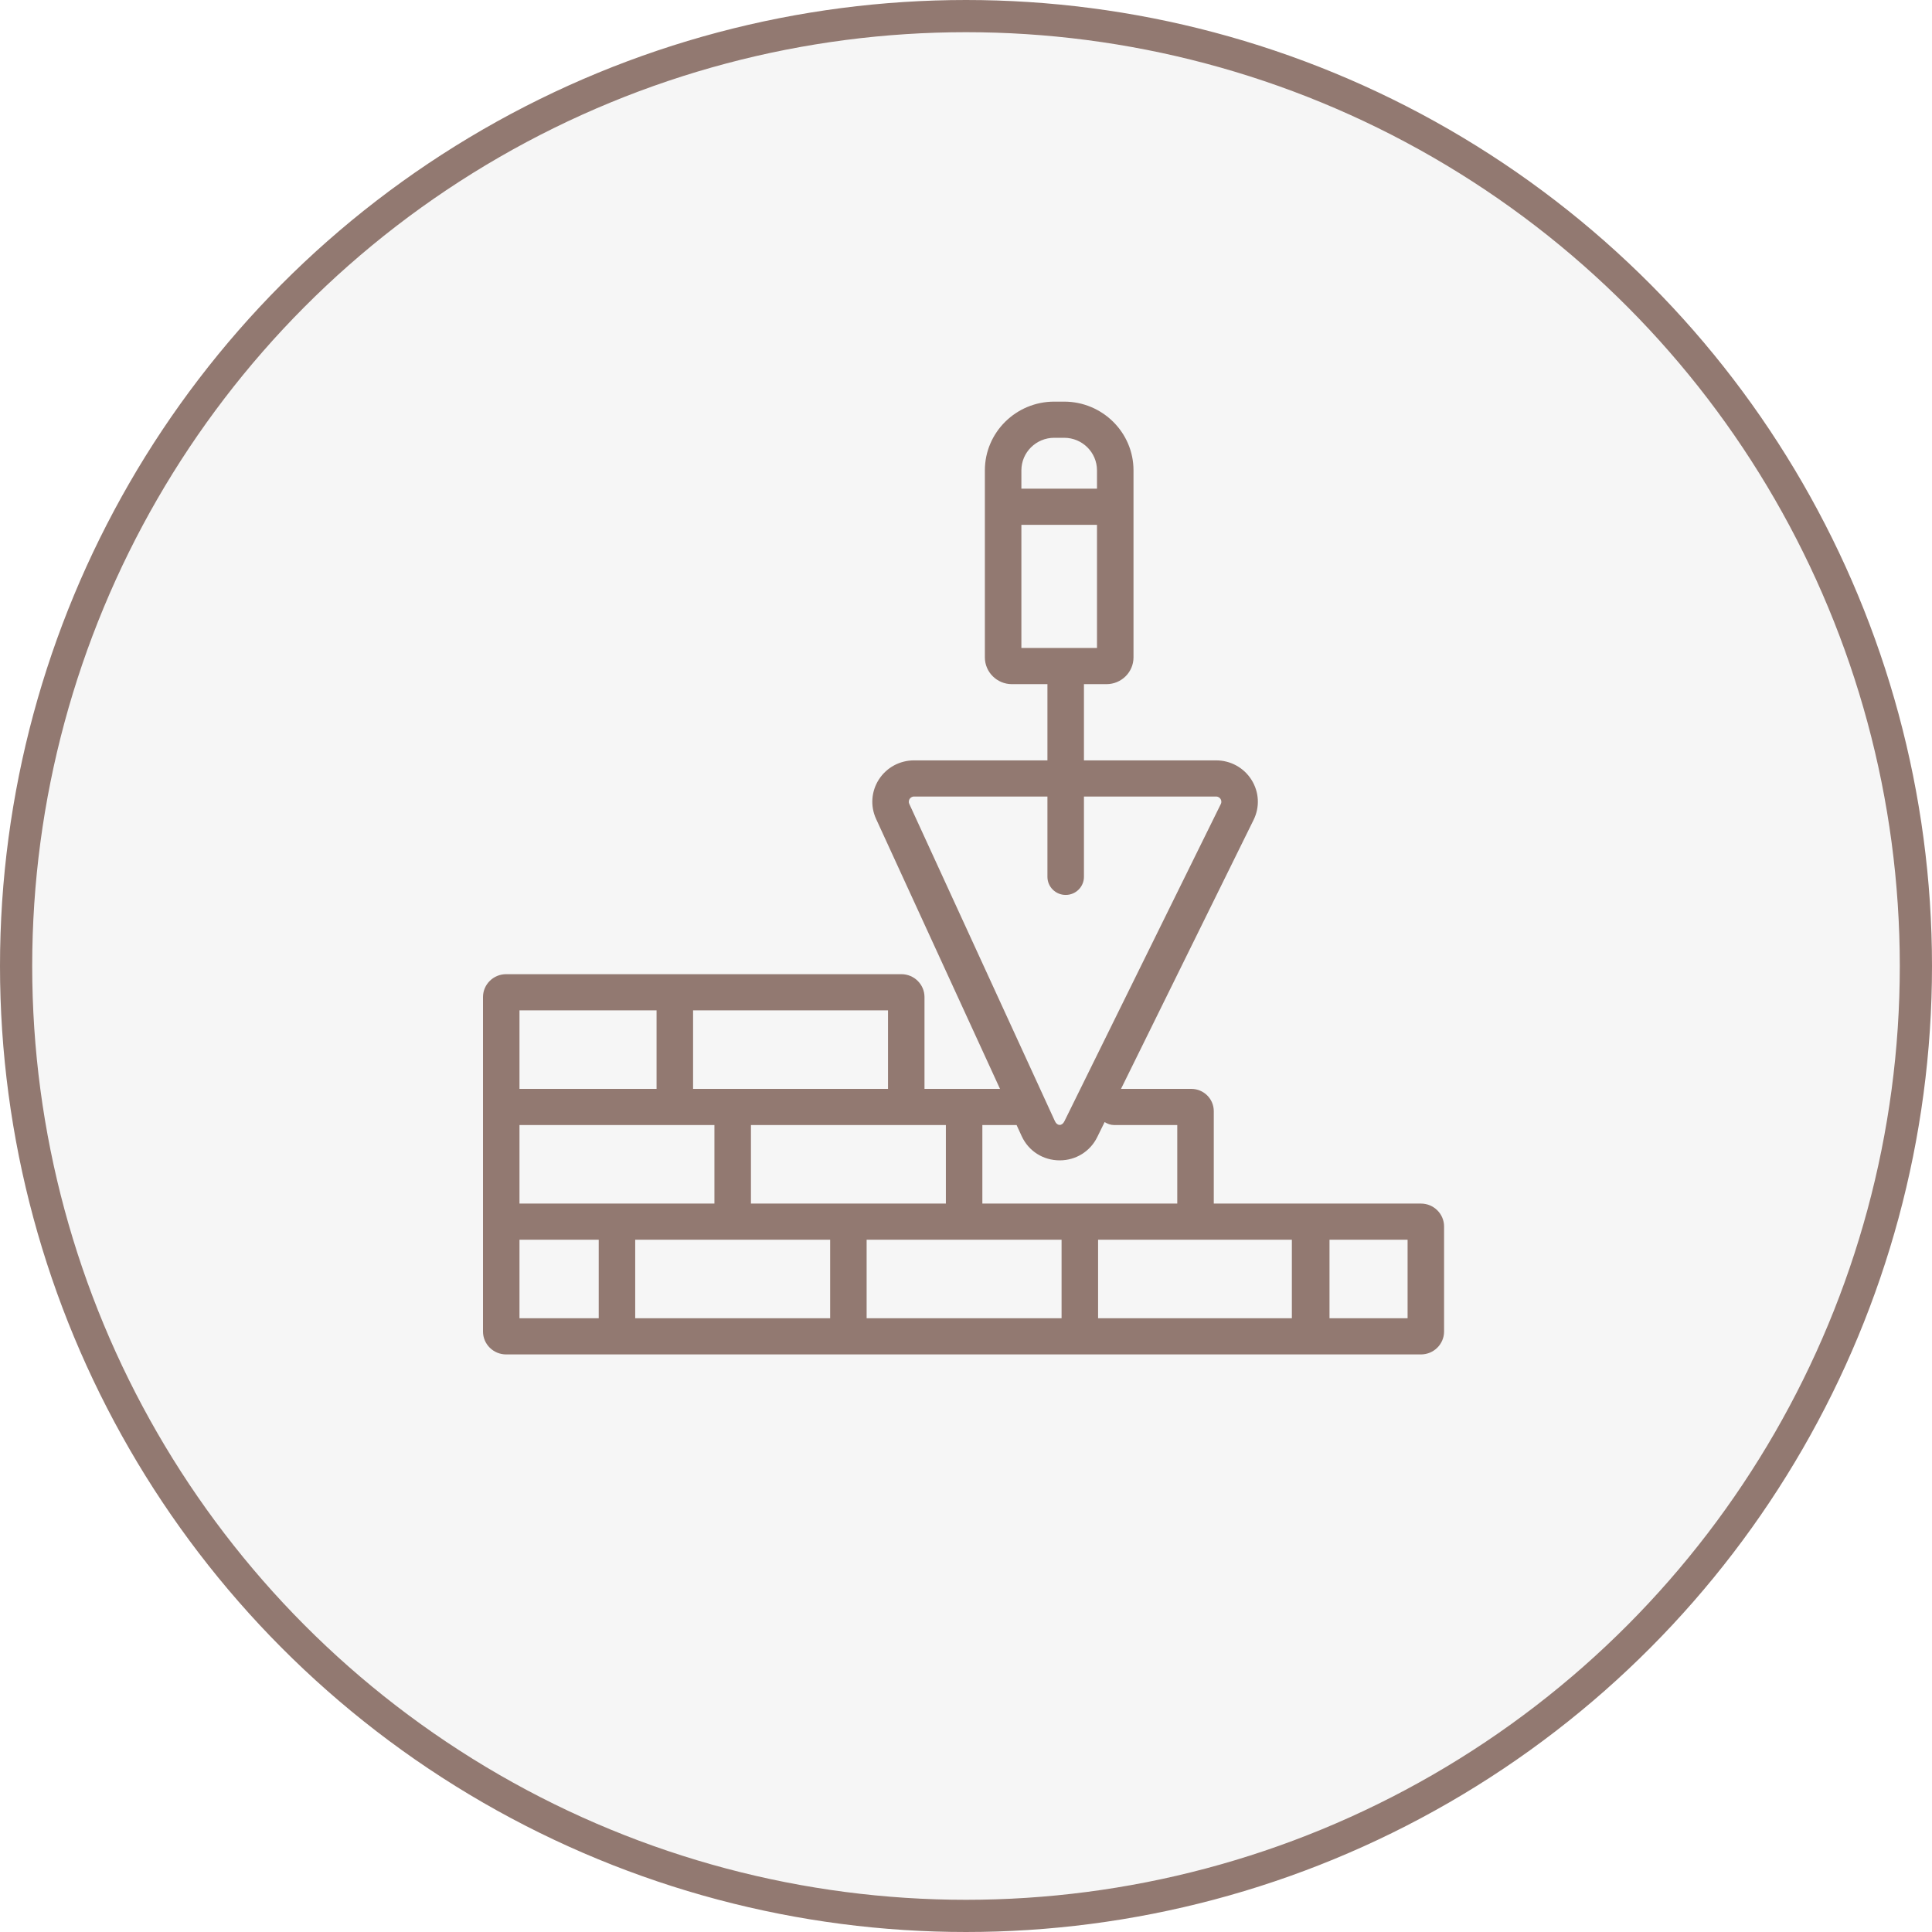
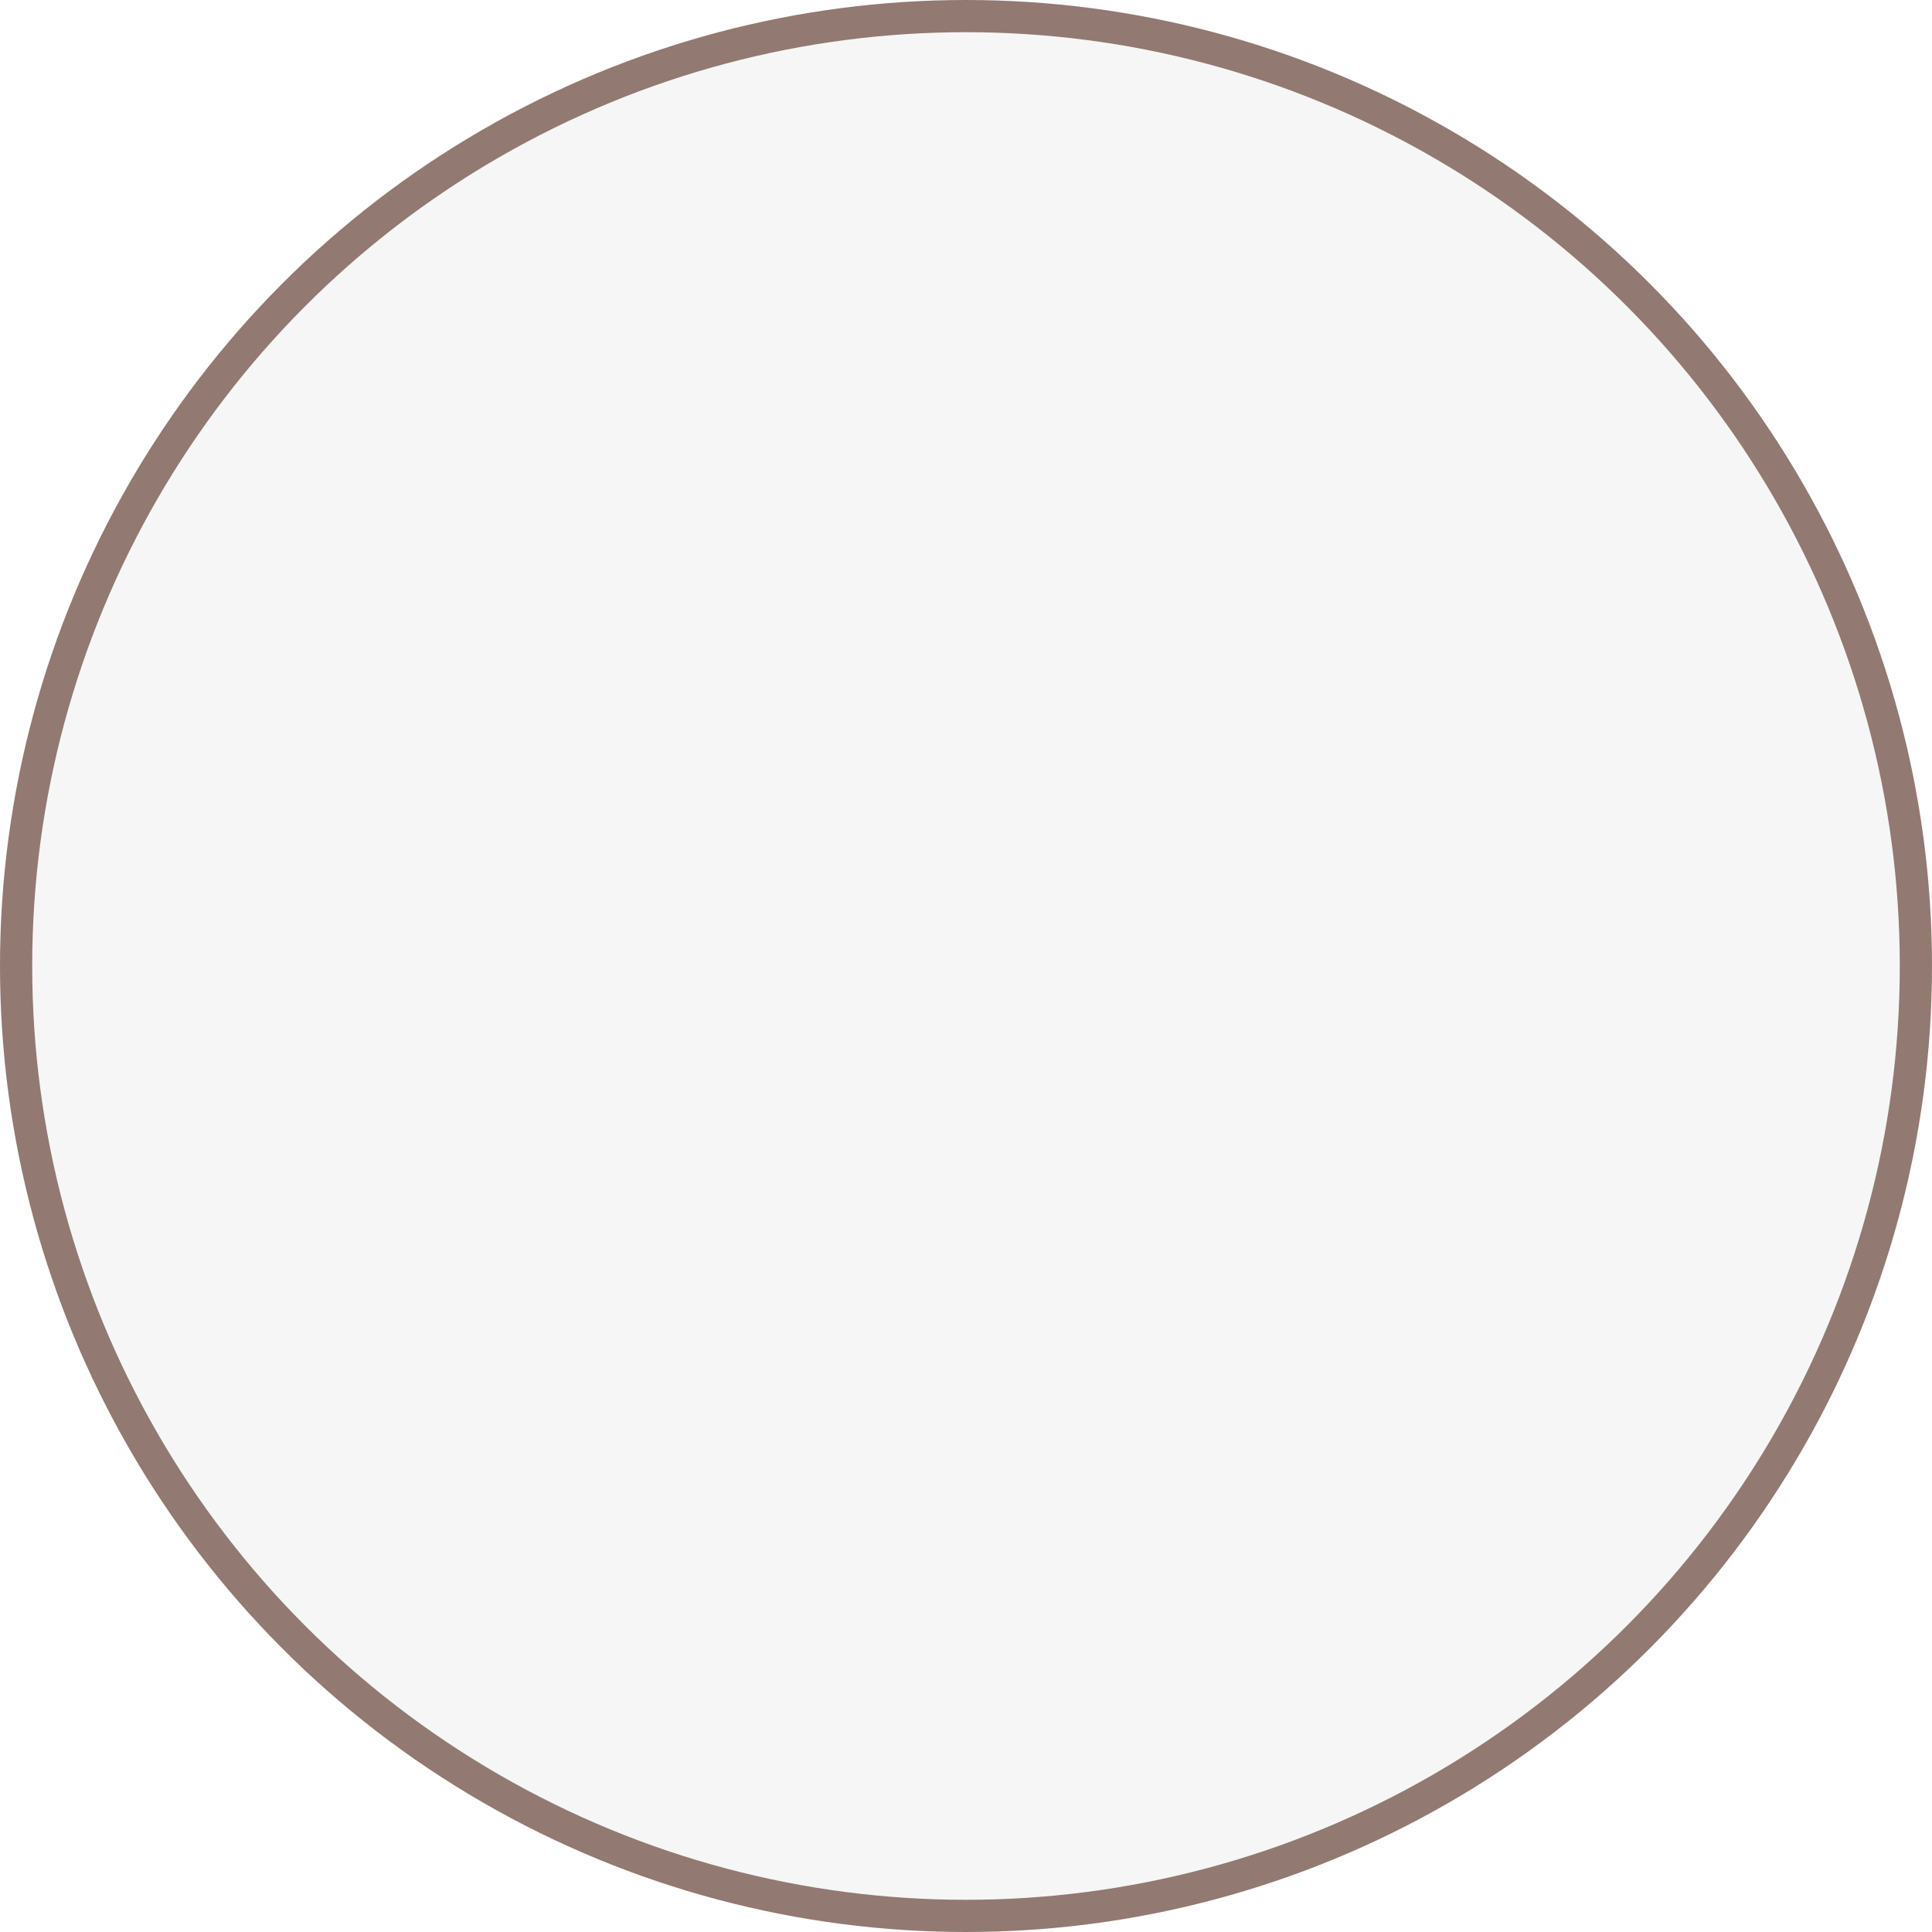
<svg xmlns="http://www.w3.org/2000/svg" width="60" height="60" viewBox="0 0 60 60" fill="none">
  <circle cx="30" cy="30" r="29.5" fill="#D9D9D9" fill-opacity="0.24" stroke="#927971" />
-   <path d="M44.129 37.378H37.695V34.508C37.695 34.126 37.382 33.816 36.997 33.816H34.814L38.931 25.463C39.129 25.062 39.105 24.597 38.866 24.218C38.628 23.84 38.216 23.614 37.766 23.614H33.663V21.247H34.363C34.826 21.247 35.202 20.874 35.202 20.416V14.607C35.202 13.43 34.236 12.473 33.049 12.473H32.739C31.552 12.473 30.586 13.43 30.586 14.607V20.416C30.586 20.874 30.963 21.247 31.425 21.247H32.529V23.614H28.388C27.945 23.614 27.537 23.834 27.297 24.203C27.058 24.573 27.024 25.032 27.207 25.431L31.056 33.816H28.711V30.965C28.711 30.573 28.389 30.254 27.993 30.254H15.718C15.322 30.254 15 30.573 15 30.965V41.352C15 41.744 15.322 42.063 15.718 42.063H44.129C44.525 42.063 44.847 41.744 44.847 41.352V38.089C44.847 37.697 44.525 37.378 44.129 37.378ZM31.72 14.607C31.72 14.05 32.177 13.596 32.739 13.596H33.049C33.611 13.596 34.068 14.05 34.068 14.607V15.176H31.72V14.607ZM31.72 16.299H34.068V20.123H31.72V16.299ZM28.25 24.812C28.268 24.784 28.31 24.737 28.388 24.737H32.529V27.231C32.529 27.541 32.783 27.793 33.096 27.793C33.409 27.793 33.663 27.541 33.663 27.231V24.737H37.766C37.845 24.737 37.887 24.785 37.905 24.813C37.923 24.842 37.948 24.9 37.913 24.971L33.056 34.822C32.981 34.976 32.832 34.973 32.761 34.818L28.239 24.966C28.207 24.896 28.232 24.84 28.25 24.812ZM31.729 35.283C31.942 35.747 32.395 36.036 32.91 36.036C33.41 36.036 33.856 35.76 34.075 35.315L34.305 34.847C34.392 34.9 34.488 34.939 34.597 34.939H36.561V37.378H30.508V34.939H31.571L31.729 35.283ZM29.375 37.378H23.321V34.939H29.375V37.378ZM16.133 37.378V34.939H22.187V37.378H16.133ZM27.578 33.816H21.524V31.377H27.578V33.816ZM16.133 31.377H20.39V33.816H16.133V31.377ZM16.133 38.501H18.594V40.94H16.133V38.501ZM19.727 38.501H25.781V40.94H19.727V38.501ZM26.914 38.501H32.968V40.94H26.914V38.501ZM34.102 38.501H40.12V40.94H34.102V38.501ZM43.714 40.94H41.289V38.501H43.714V40.94Z" fill="#927971" />
</svg>